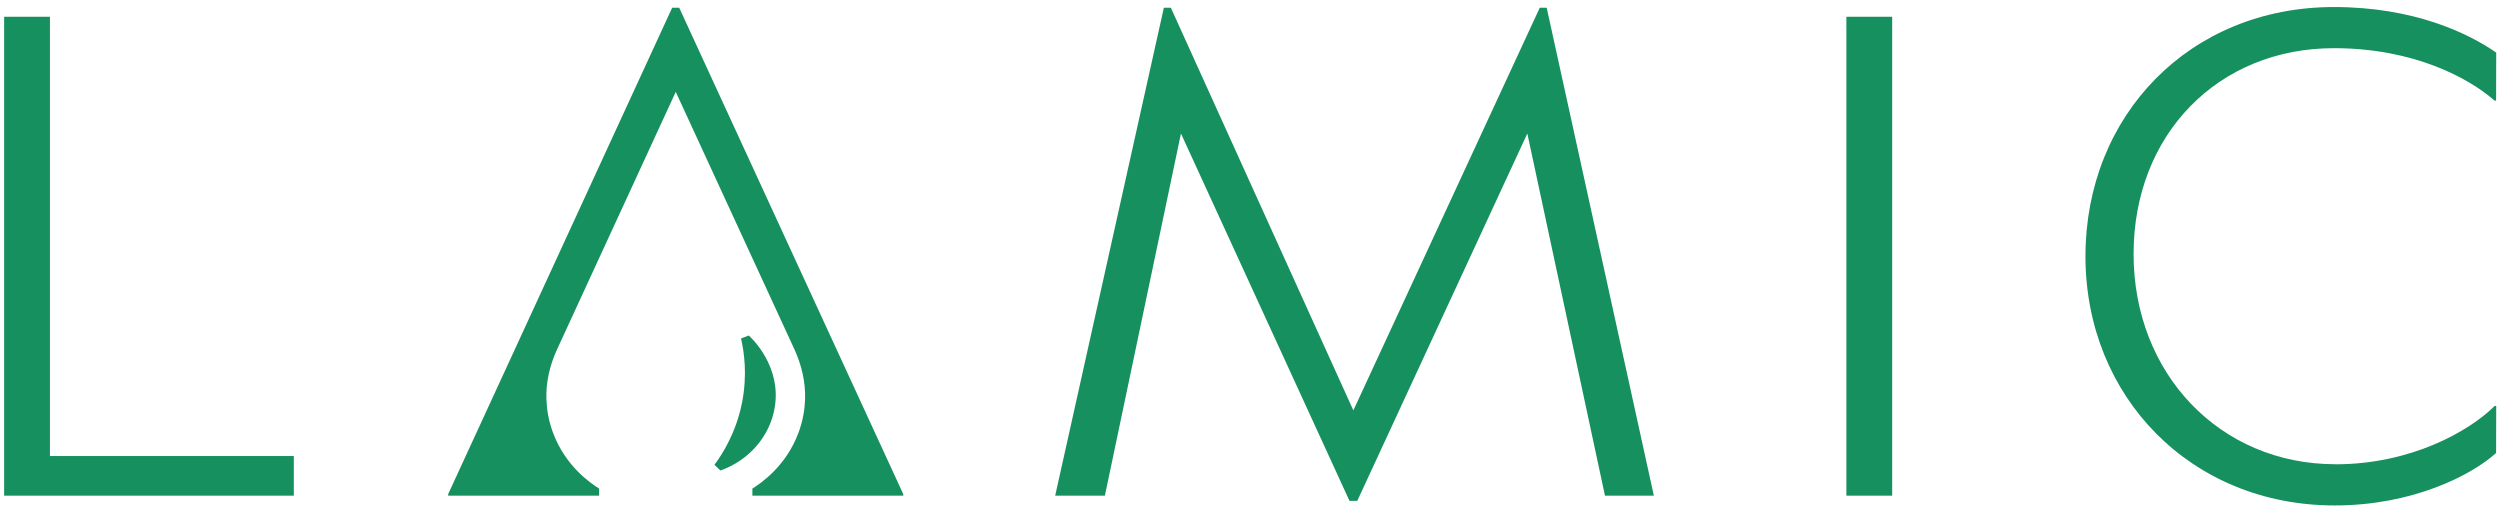
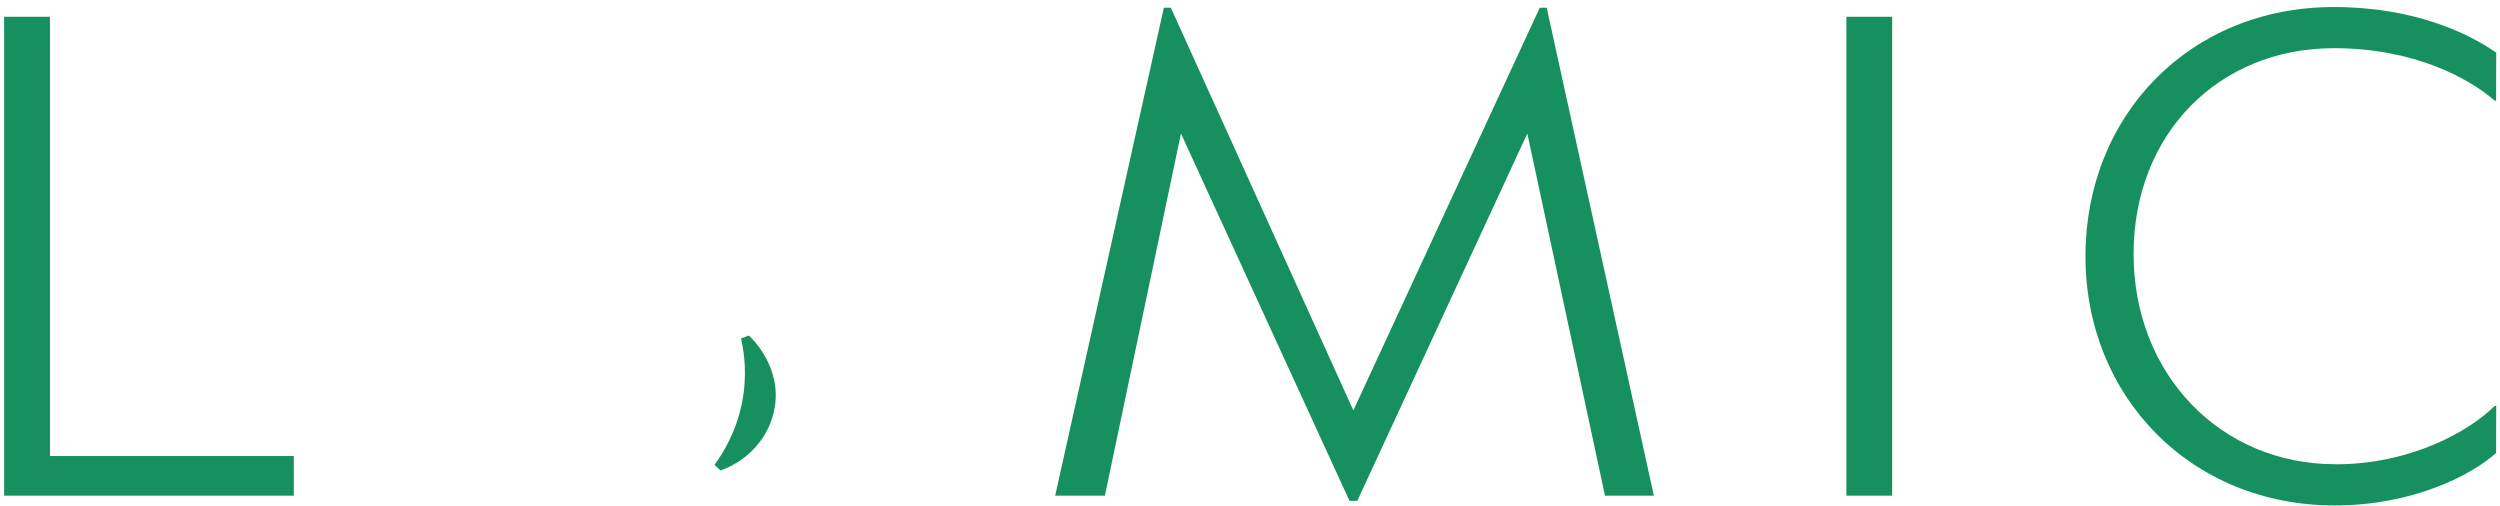
<svg xmlns="http://www.w3.org/2000/svg" width="316" height="64" viewBox="0 0 316 64" fill="none">
  <path d="M6.312 2.118H0.523V62.652H37.137V57.642H6.312V2.118Z" fill="#16905F" />
  <path d="M194.625 0.981L171.064 51.873L147.997 0.981H147.112L133.374 62.652H139.657L149.273 16.877L170.577 63.312H171.558L193.054 16.877L202.869 62.652H209.048L195.502 0.981H194.625Z" fill="#16905F" />
  <path d="M239.171 2.118H233.383V62.652H239.171V2.118Z" fill="#16905F" />
  <path d="M295.208 58.68C280.585 58.68 269.685 47.232 269.685 32.104C269.685 16.977 280.385 6.09 295.008 6.09C305.118 6.09 312.071 9.87 315.308 12.713H315.507L315.523 6.651C311.991 4.192 305.118 0.889 295.008 0.889C276.749 0.889 263.602 14.603 263.602 32.389C263.602 50.175 276.949 63.889 295.112 63.889C304.927 63.889 312.366 60.093 315.507 57.258L315.523 51.312H315.324C312.087 54.531 304.72 58.687 295.2 58.687L295.208 58.68Z" fill="#16905F" />
  <path d="M90.31 58.757C90.566 58.995 90.813 59.233 91.068 59.471C94.688 58.18 97.319 55.138 97.925 51.511C98.802 46.272 94.967 42.691 94.648 42.407L93.667 42.784C94.05 44.459 94.488 47.37 93.795 50.882C93.053 54.638 91.363 57.328 90.31 58.749V58.757Z" fill="#16905F" />
-   <path d="M85.853 0.981H84.96L56.647 62.46V62.652H63.425C67.794 62.652 71.358 62.652 75.727 62.652V61.753C74.699 61.115 71.478 58.949 69.899 54.692C69.349 53.217 69.118 51.803 69.07 50.543C68.982 48.338 69.492 46.149 70.425 44.136L85.415 11.614L100.405 44.136C101.329 46.149 101.848 48.338 101.76 50.543C101.712 51.803 101.481 53.209 100.931 54.692C99.352 58.949 96.131 61.115 95.102 61.753V62.652H114.174V62.46L85.853 0.981Z" fill="#16905F" />
</svg>